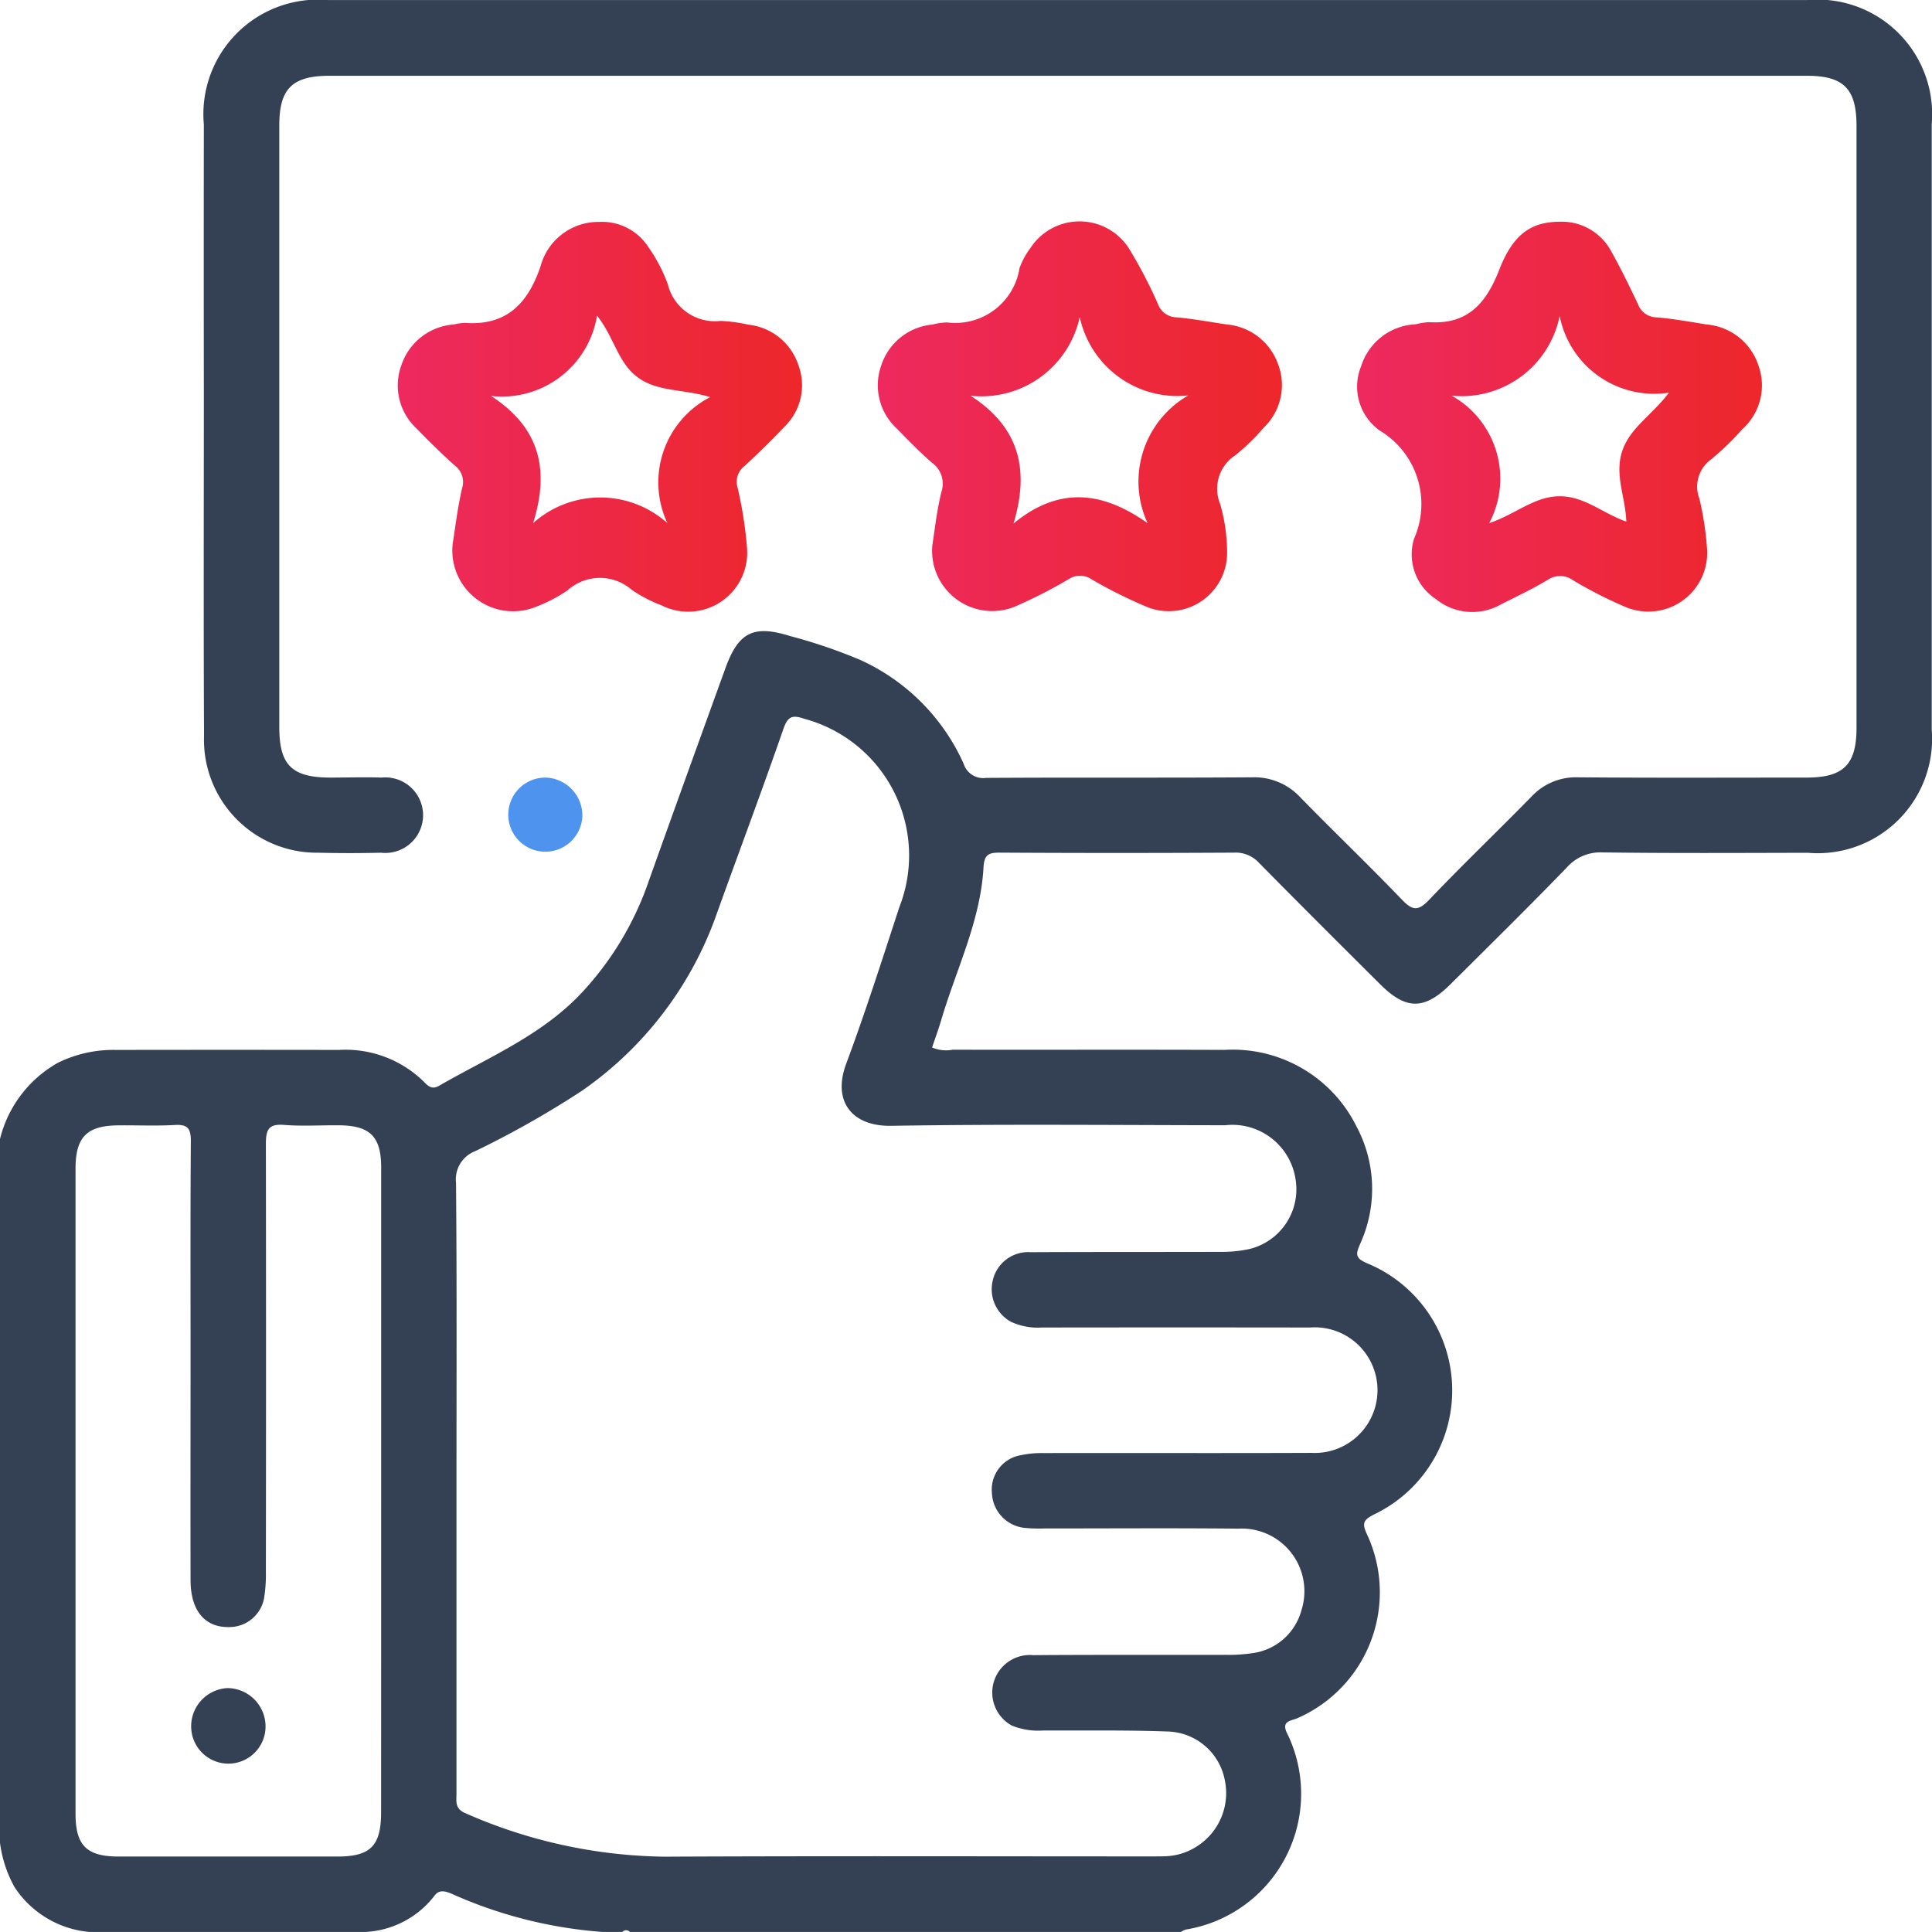
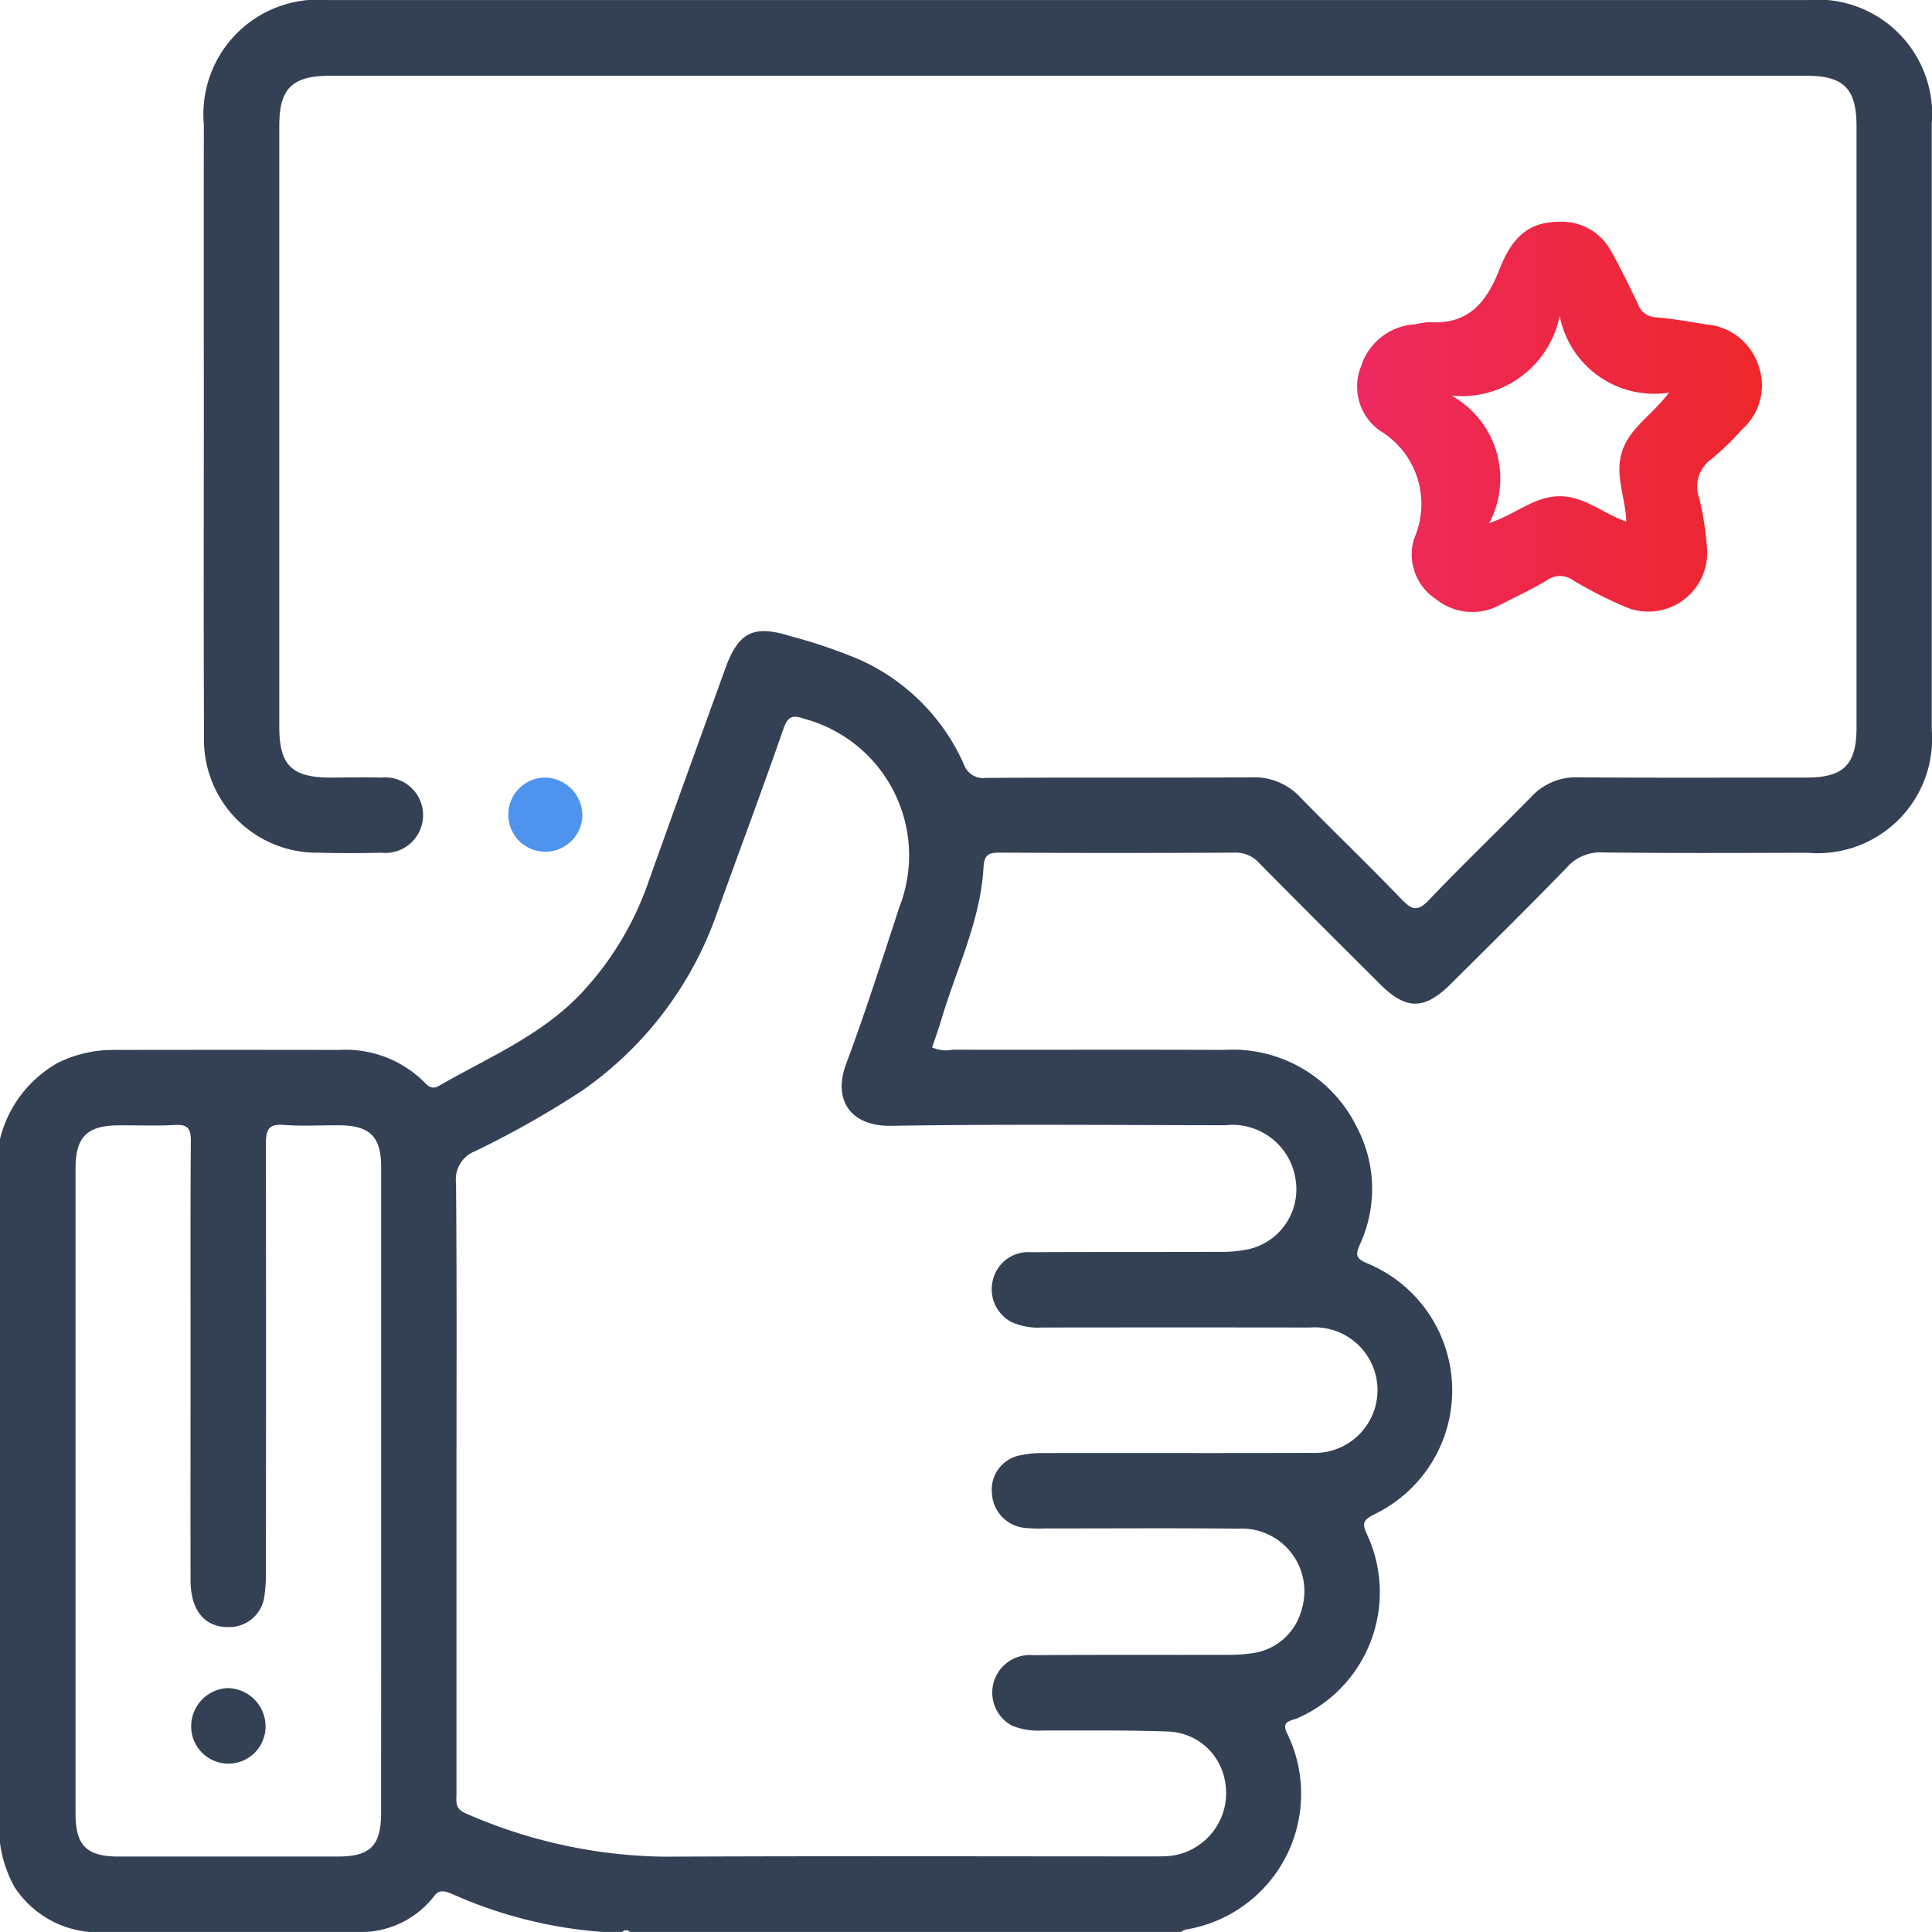
<svg xmlns="http://www.w3.org/2000/svg" width="72.002" height="72" viewBox="0 0 72.002 72">
  <defs>
    <style>.a{fill:#344154;}.b{fill:url(#a);}.c{fill:#4e93ed;}</style>
    <linearGradient id="a" y1="0.5" x2="1" y2="0.5" gradientUnits="objectBoundingBox">
      <stop offset="0" stop-color="#ed295f" />
      <stop offset="1" stop-color="#ed272a" />
    </linearGradient>
  </defs>
  <g transform="translate(-470.544 -309.964)">
    <path class="a" d="M479.049,372.877a1.425,1.425,0,0,0-1.378,1.469,1.385,1.385,0,0,0,2.769-.079A1.43,1.43,0,0,0,479.049,372.877Zm0,0a1.425,1.425,0,0,0-1.378,1.469,1.385,1.385,0,0,0,2.769-.079A1.43,1.43,0,0,0,479.049,372.877Zm0,0a1.425,1.425,0,0,0-1.378,1.469,1.385,1.385,0,0,0,2.769-.079A1.43,1.43,0,0,0,479.049,372.877Zm0,0a1.425,1.425,0,0,0-1.378,1.469,1.385,1.385,0,0,0,2.769-.079A1.43,1.43,0,0,0,479.049,372.877Zm58.843-62.911q-27.558,0-55.122,0a4.272,4.272,0,0,0-4.629,4.641q-.007,4.958,0,9.915c0,4.288-.014,8.577.007,12.865a4.21,4.21,0,0,0,4.274,4.356q1.161.029,2.32,0a1.408,1.408,0,1,0,.024-2.8c-.631-.022-1.266,0-1.9,0-1.443,0-1.913-.46-1.913-1.879q0-11.215,0-22.428c0-1.371.484-1.848,1.877-1.848h55.05c1.374,0,1.853.484,1.853,1.872v22.425c0,1.376-.484,1.858-1.867,1.858-2.833,0-5.672.014-8.505-.01a2.269,2.269,0,0,0-1.747.724c-1.263,1.292-2.57,2.539-3.812,3.845-.424.446-.635.381-1.023-.022-1.235-1.287-2.522-2.517-3.766-3.792a2.338,2.338,0,0,0-1.805-.755c-3.306.024-6.609,0-9.915.022a.764.764,0,0,1-.834-.523,7.708,7.708,0,0,0-3.883-3.886,19.616,19.616,0,0,0-2.584-.877c-1.369-.427-1.927-.144-2.414,1.2-.952,2.632-1.908,5.269-2.848,7.908a11.621,11.621,0,0,1-2.6,4.284c-1.484,1.529-3.428,2.332-5.226,3.37-.24.139-.386.034-.542-.132a4.164,4.164,0,0,0-3.183-1.206q-4.15-.007-8.3,0a4.686,4.686,0,0,0-2.169.475,4.488,4.488,0,0,0-2.172,2.869v26.155a4.6,4.6,0,0,0,.547,1.7,3.728,3.728,0,0,0,2.831,1.676h10.126a3.461,3.461,0,0,0,2.7-1.362c.18-.237.412-.156.635-.065a16.723,16.723,0,0,0,5.66,1.426h.7a.184.184,0,0,1,.283,0h20.532a.745.745,0,0,1,.18-.091,5.127,5.127,0,0,0,3.795-7.285c-.266-.5.139-.489.372-.595a5.118,5.118,0,0,0,2.6-6.829c-.185-.4-.187-.542.249-.76a5.125,5.125,0,0,0-.254-9.363c-.489-.206-.405-.374-.249-.748a4.928,4.928,0,0,0-.141-4.339,5.147,5.147,0,0,0-4.933-2.865c-3.373-.014-6.748,0-10.123-.007a1.324,1.324,0,0,1-.767-.084c.12-.355.247-.7.352-1.06.558-1.877,1.455-3.663,1.565-5.657.029-.487.208-.547.623-.544q4.361.025,8.721,0a1.169,1.169,0,0,1,.918.376c1.5,1.522,3.008,3.025,4.521,4.531.968.966,1.654.961,2.63-.012,1.445-1.438,2.9-2.869,4.317-4.332a1.662,1.662,0,0,1,1.335-.571c2.553.034,5.106.019,7.661.014a4.263,4.263,0,0,0,4.612-4.591q0-11.283,0-22.569A4.273,4.273,0,0,0,537.892,309.966ZM484.747,377.5c0,1.254-.391,1.652-1.625,1.654h-8.15c-1.2,0-1.613-.41-1.613-1.6q0-12.017,0-24.034c0-1.184.424-1.608,1.6-1.616.7-.007,1.41.026,2.107-.014.472-.026.592.134.59.592-.019,2.625-.01,5.247-.01,7.872,0,2.833-.007,5.669,0,8.5,0,1.146.542,1.774,1.453,1.748a1.318,1.318,0,0,0,1.287-1.076,5.548,5.548,0,0,0,.067-.978q.011-7.975,0-15.953c0-.53.1-.755.683-.707.676.053,1.359.007,2.038.014,1.158.007,1.575.419,1.575,1.563q0,6.041,0,12.086Q484.749,371.524,484.747,377.5ZM516.2,351.9a2.382,2.382,0,0,1,2.627,2.014,2.291,2.291,0,0,1-1.726,2.6,4.772,4.772,0,0,1-1.045.105c-2.366.007-4.732,0-7.1.012a1.353,1.353,0,0,0-1.41,1.038,1.384,1.384,0,0,0,.676,1.556,2.385,2.385,0,0,0,1.155.213q4.994-.007,9.984,0a2.341,2.341,0,1,1,.057,4.672c-3.327.014-6.654,0-9.982.007a3.743,3.743,0,0,0-.834.077,1.3,1.3,0,0,0-1.091,1.414,1.362,1.362,0,0,0,1.247,1.3,5.714,5.714,0,0,0,.7.019c2.411,0,4.825-.017,7.239.007a2.335,2.335,0,0,1,2.352,3.032,2.19,2.19,0,0,1-1.848,1.611,6.091,6.091,0,0,1-.98.06c-2.392.007-4.782-.007-7.172.012a1.4,1.4,0,0,0-.793,2.625,2.605,2.605,0,0,0,1.167.182c1.568.007,3.14-.019,4.706.041a2.227,2.227,0,0,1,2.061,1.81,2.351,2.351,0,0,1-1.064,2.483,2.29,2.29,0,0,1-1.122.352c-.187.007-.376.007-.563.007-6.046,0-12.091-.019-18.137.01a18.928,18.928,0,0,1-7.415-1.62c-.4-.17-.333-.439-.333-.726q0-5.764,0-11.528c0-3.749.017-7.5-.017-11.245a1.123,1.123,0,0,1,.717-1.175,35.407,35.407,0,0,0,3.963-2.241,13.45,13.45,0,0,0,5.053-6.652c.822-2.284,1.675-4.557,2.471-6.851.173-.5.364-.508.794-.364a5.275,5.275,0,0,1,3.524,7.014c-.64,1.954-1.263,3.912-1.982,5.839-.523,1.41.225,2.335,1.676,2.311C507.908,351.854,512.055,351.895,516.2,351.9Zm-37.153,20.975a1.425,1.425,0,0,0-1.378,1.469,1.385,1.385,0,0,0,2.769-.079A1.43,1.43,0,0,0,479.049,372.877Zm0,0a1.425,1.425,0,0,0-1.378,1.469,1.385,1.385,0,0,0,2.769-.079A1.43,1.43,0,0,0,479.049,372.877Zm0,0a1.425,1.425,0,0,0-1.378,1.469,1.385,1.385,0,0,0,2.769-.079A1.43,1.43,0,0,0,479.049,372.877Z" transform="translate(0 0)" />
    <path class="b" d="M506.588,318.756a2.226,2.226,0,0,0-1.925-1.517c-.623-.1-1.244-.213-1.875-.266a.743.743,0,0,1-.683-.487c-.321-.674-.647-1.347-1.014-2a2.093,2.093,0,0,0-1.922-1.076c-1.031.01-1.714.439-2.241,1.8-.494,1.263-1.189,2.038-2.62,1.942a2.65,2.65,0,0,0-.484.079,2.239,2.239,0,0,0-2.04,1.565,2.008,2.008,0,0,0,.7,2.4,3.191,3.191,0,0,1,1.273,4.027,1.987,1.987,0,0,0,.8,2.239,2.157,2.157,0,0,0,2.438.209c.585-.295,1.177-.575,1.736-.911a.821.821,0,0,1,.952.012,15.915,15.915,0,0,0,1.932.985,2.192,2.192,0,0,0,3.056-2.227,11.414,11.414,0,0,0-.28-1.8,1.251,1.251,0,0,1,.444-1.469,10.477,10.477,0,0,0,1.16-1.124A2.187,2.187,0,0,0,506.588,318.756Zm-5.082,3.229c-.276.875.132,1.7.161,2.6-.87-.3-1.561-.954-2.5-.944s-1.62.669-2.608,1a3.543,3.543,0,0,0-1.4-4.749,3.728,3.728,0,0,0,4.025-2.97,3.59,3.59,0,0,0,4.073,2.857C502.614,320.636,501.789,321.091,501.506,321.985Z" transform="translate(29.486 4.818)" />
-     <path class="b" d="M491.663,318.76a2.21,2.21,0,0,0-1.86-1.515,5.922,5.922,0,0,0-1.041-.141,1.809,1.809,0,0,1-1.97-1.369,5.85,5.85,0,0,0-.71-1.362,2.055,2.055,0,0,0-1.843-.959,2.232,2.232,0,0,0-2.191,1.664c-.475,1.383-1.268,2.21-2.814,2.1a2.081,2.081,0,0,0-.415.058,2.227,2.227,0,0,0-1.949,1.5,2.192,2.192,0,0,0,.566,2.385c.456.47.925.93,1.414,1.369a.769.769,0,0,1,.276.851c-.173.75-.261,1.52-.348,2.052a2.265,2.265,0,0,0,3.1,2.366,5.677,5.677,0,0,0,1.179-.614,1.8,1.8,0,0,1,2.388-.022,5.212,5.212,0,0,0,1.117.582,2.2,2.2,0,0,0,3.179-2.186,15.152,15.152,0,0,0-.35-2.215.732.732,0,0,1,.261-.791c.518-.477,1.016-.971,1.5-1.477A2.148,2.148,0,0,0,491.663,318.76Zm-4.885,5.88a3.755,3.755,0,0,0-5.005,0c.614-1.963.273-3.548-1.568-4.739a3.593,3.593,0,0,0,3.95-2.994c.638.8.772,1.752,1.517,2.3s1.692.429,2.7.736A3.579,3.579,0,0,0,486.778,324.64Z" transform="translate(8.639 4.82)" />
-     <path class="b" d="M499.1,318.709a2.23,2.23,0,0,0-1.9-1.46c-.626-.093-1.249-.211-1.877-.266a.75.75,0,0,1-.685-.479,17.244,17.244,0,0,0-1.1-2.107,2.185,2.185,0,0,0-3.665.01,2.87,2.87,0,0,0-.4.736,2.425,2.425,0,0,1-2.7,2.03,2.469,2.469,0,0,0-.554.079,2.22,2.22,0,0,0-1.908,1.546,2.19,2.19,0,0,0,.58,2.323c.427.434.851.875,1.309,1.273a.963.963,0,0,1,.362,1.091c-.175.7-.249,1.426-.338,1.98a2.243,2.243,0,0,0,3.032,2.316,17.881,17.881,0,0,0,2.059-1.048.755.755,0,0,1,.83.007,17.732,17.732,0,0,0,2.129,1.057,2.175,2.175,0,0,0,2.934-2.052,6.587,6.587,0,0,0-.257-1.8,1.49,1.49,0,0,1,.556-1.817,7.761,7.761,0,0,0,1.057-1.026A2.192,2.192,0,0,0,499.1,318.709Zm-4.859,5.943c-1.68-1.191-3.3-1.378-4.993.014.6-2,.228-3.581-1.6-4.761a3.75,3.75,0,0,0,4.068-2.934,3.723,3.723,0,0,0,4.044,2.922A3.706,3.706,0,0,0,494.243,324.651Z" transform="translate(19.068 4.808)" />
    <path class="c" d="M481.206,323.508a1.381,1.381,0,1,1-1.321-1.453A1.413,1.413,0,0,1,481.206,323.508Z" transform="translate(11.04 16.89)" />
  </g>
</svg>